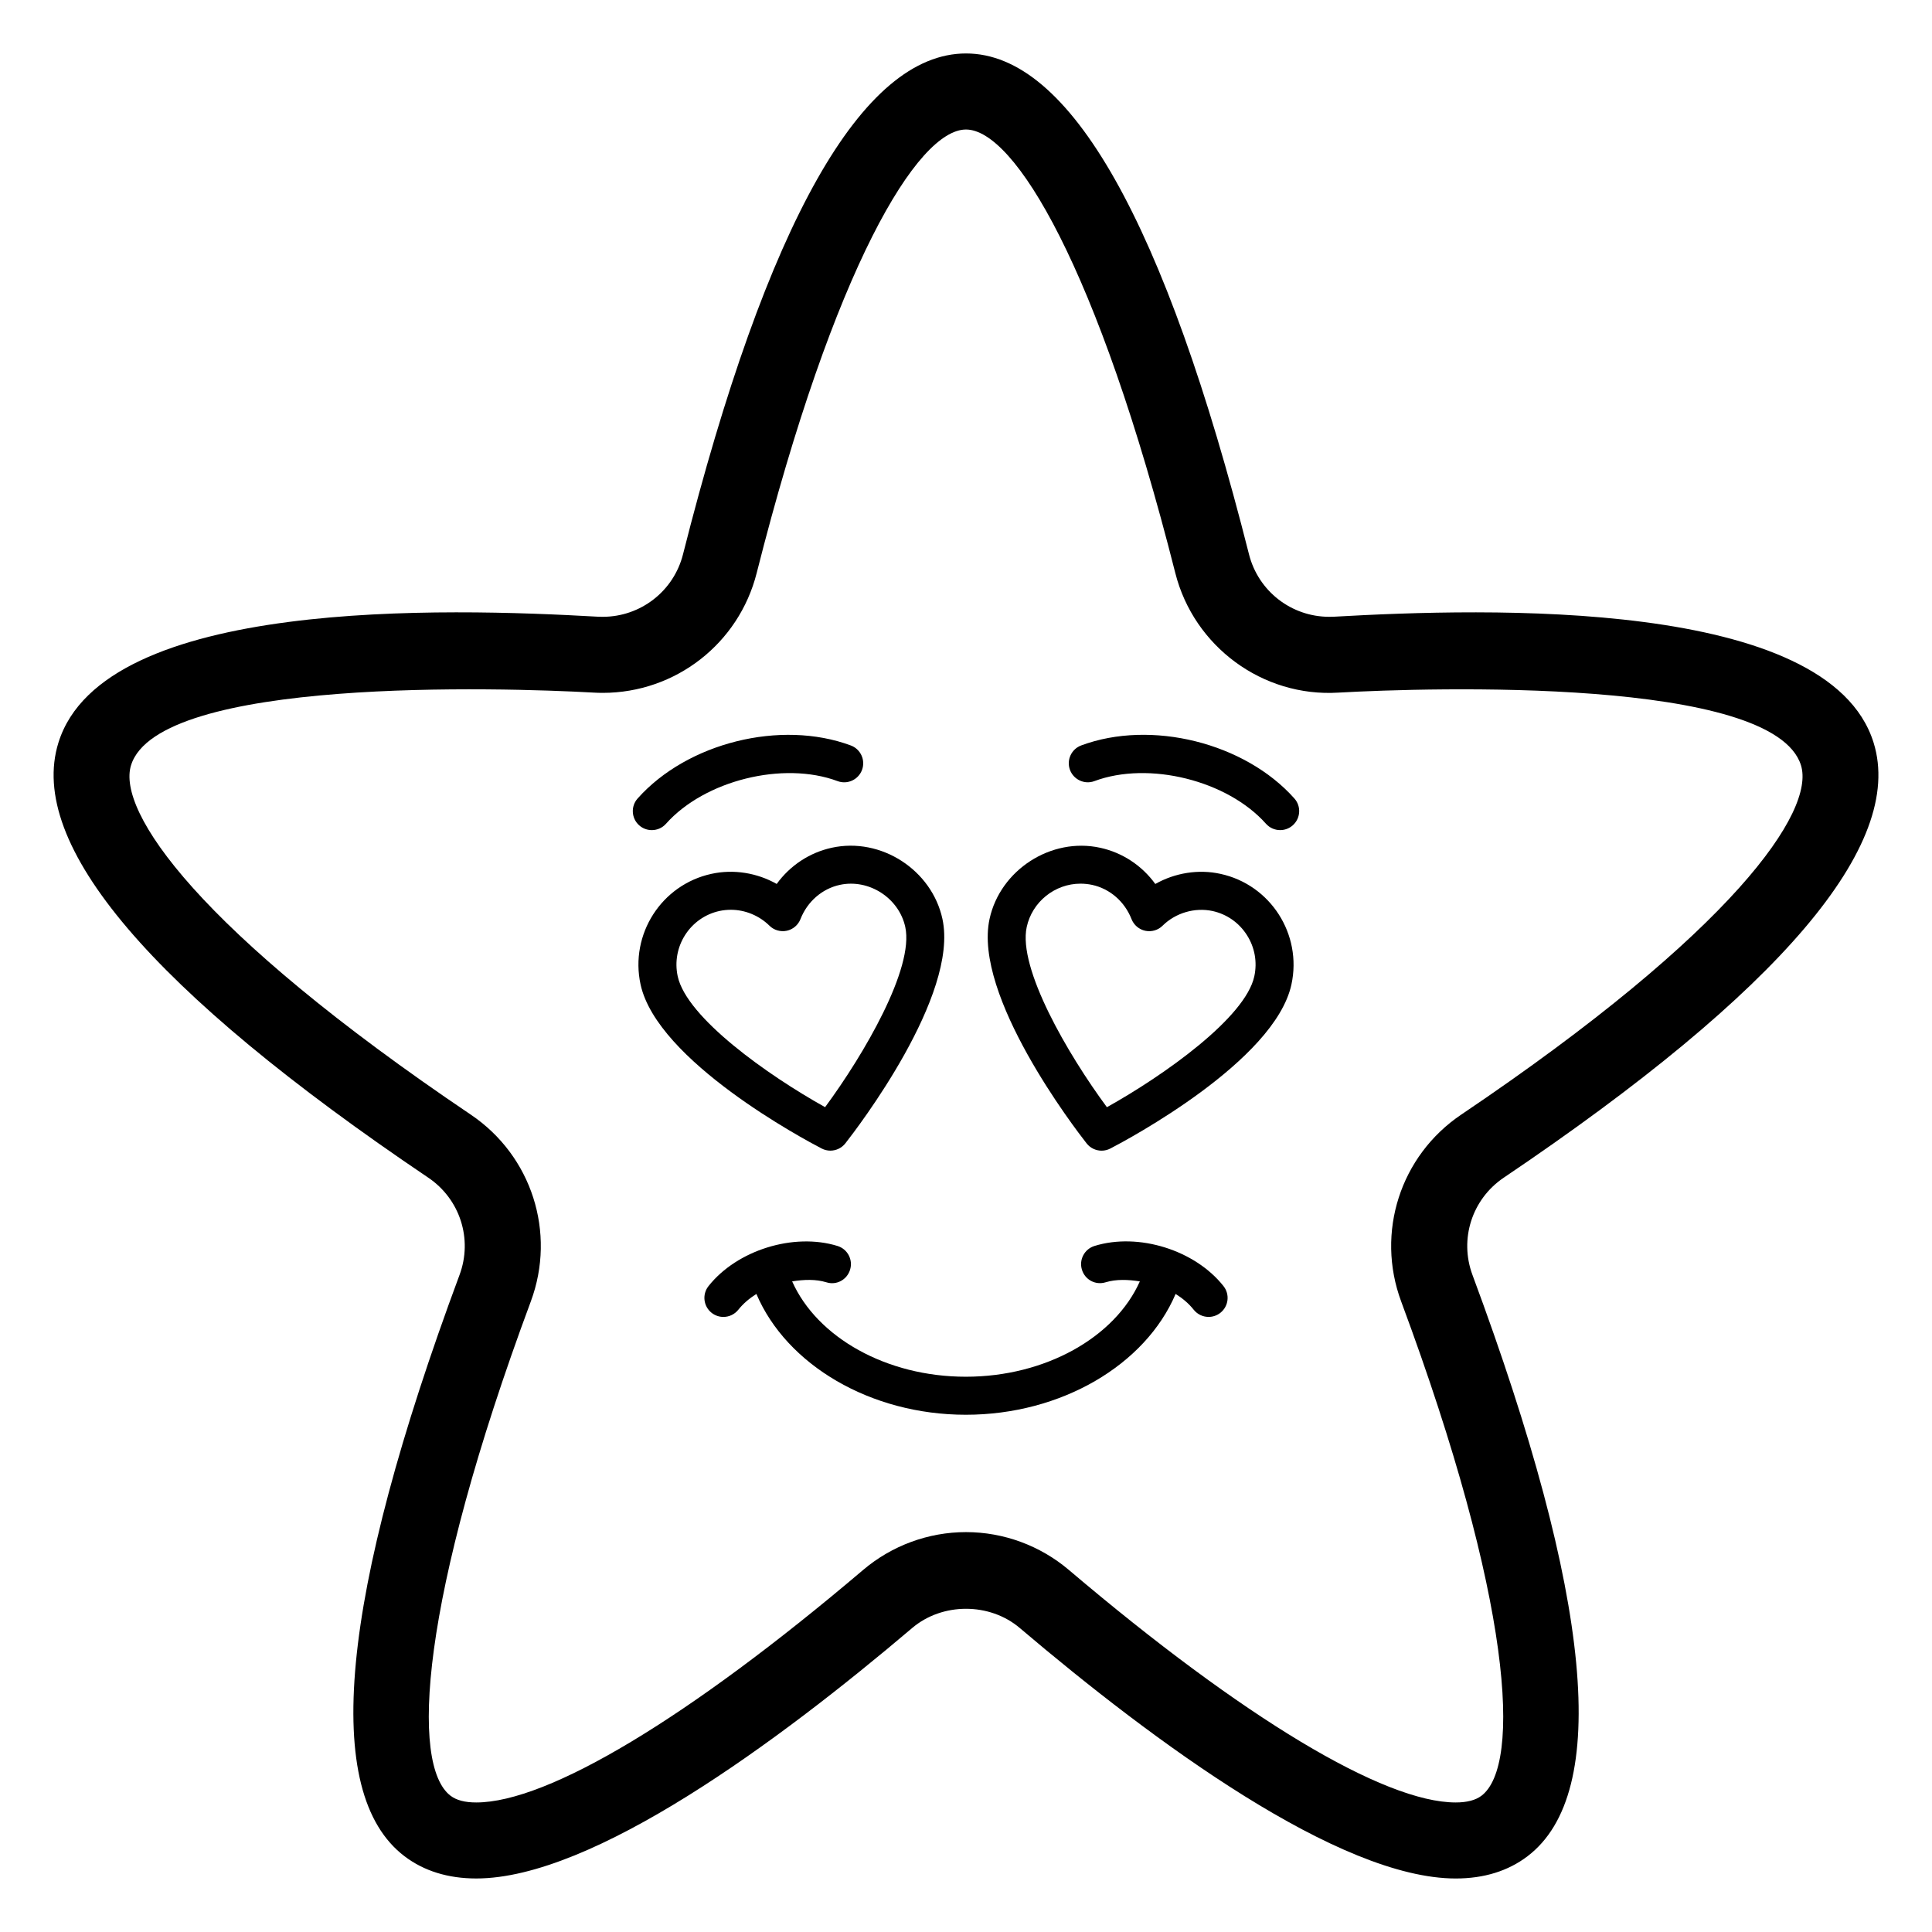
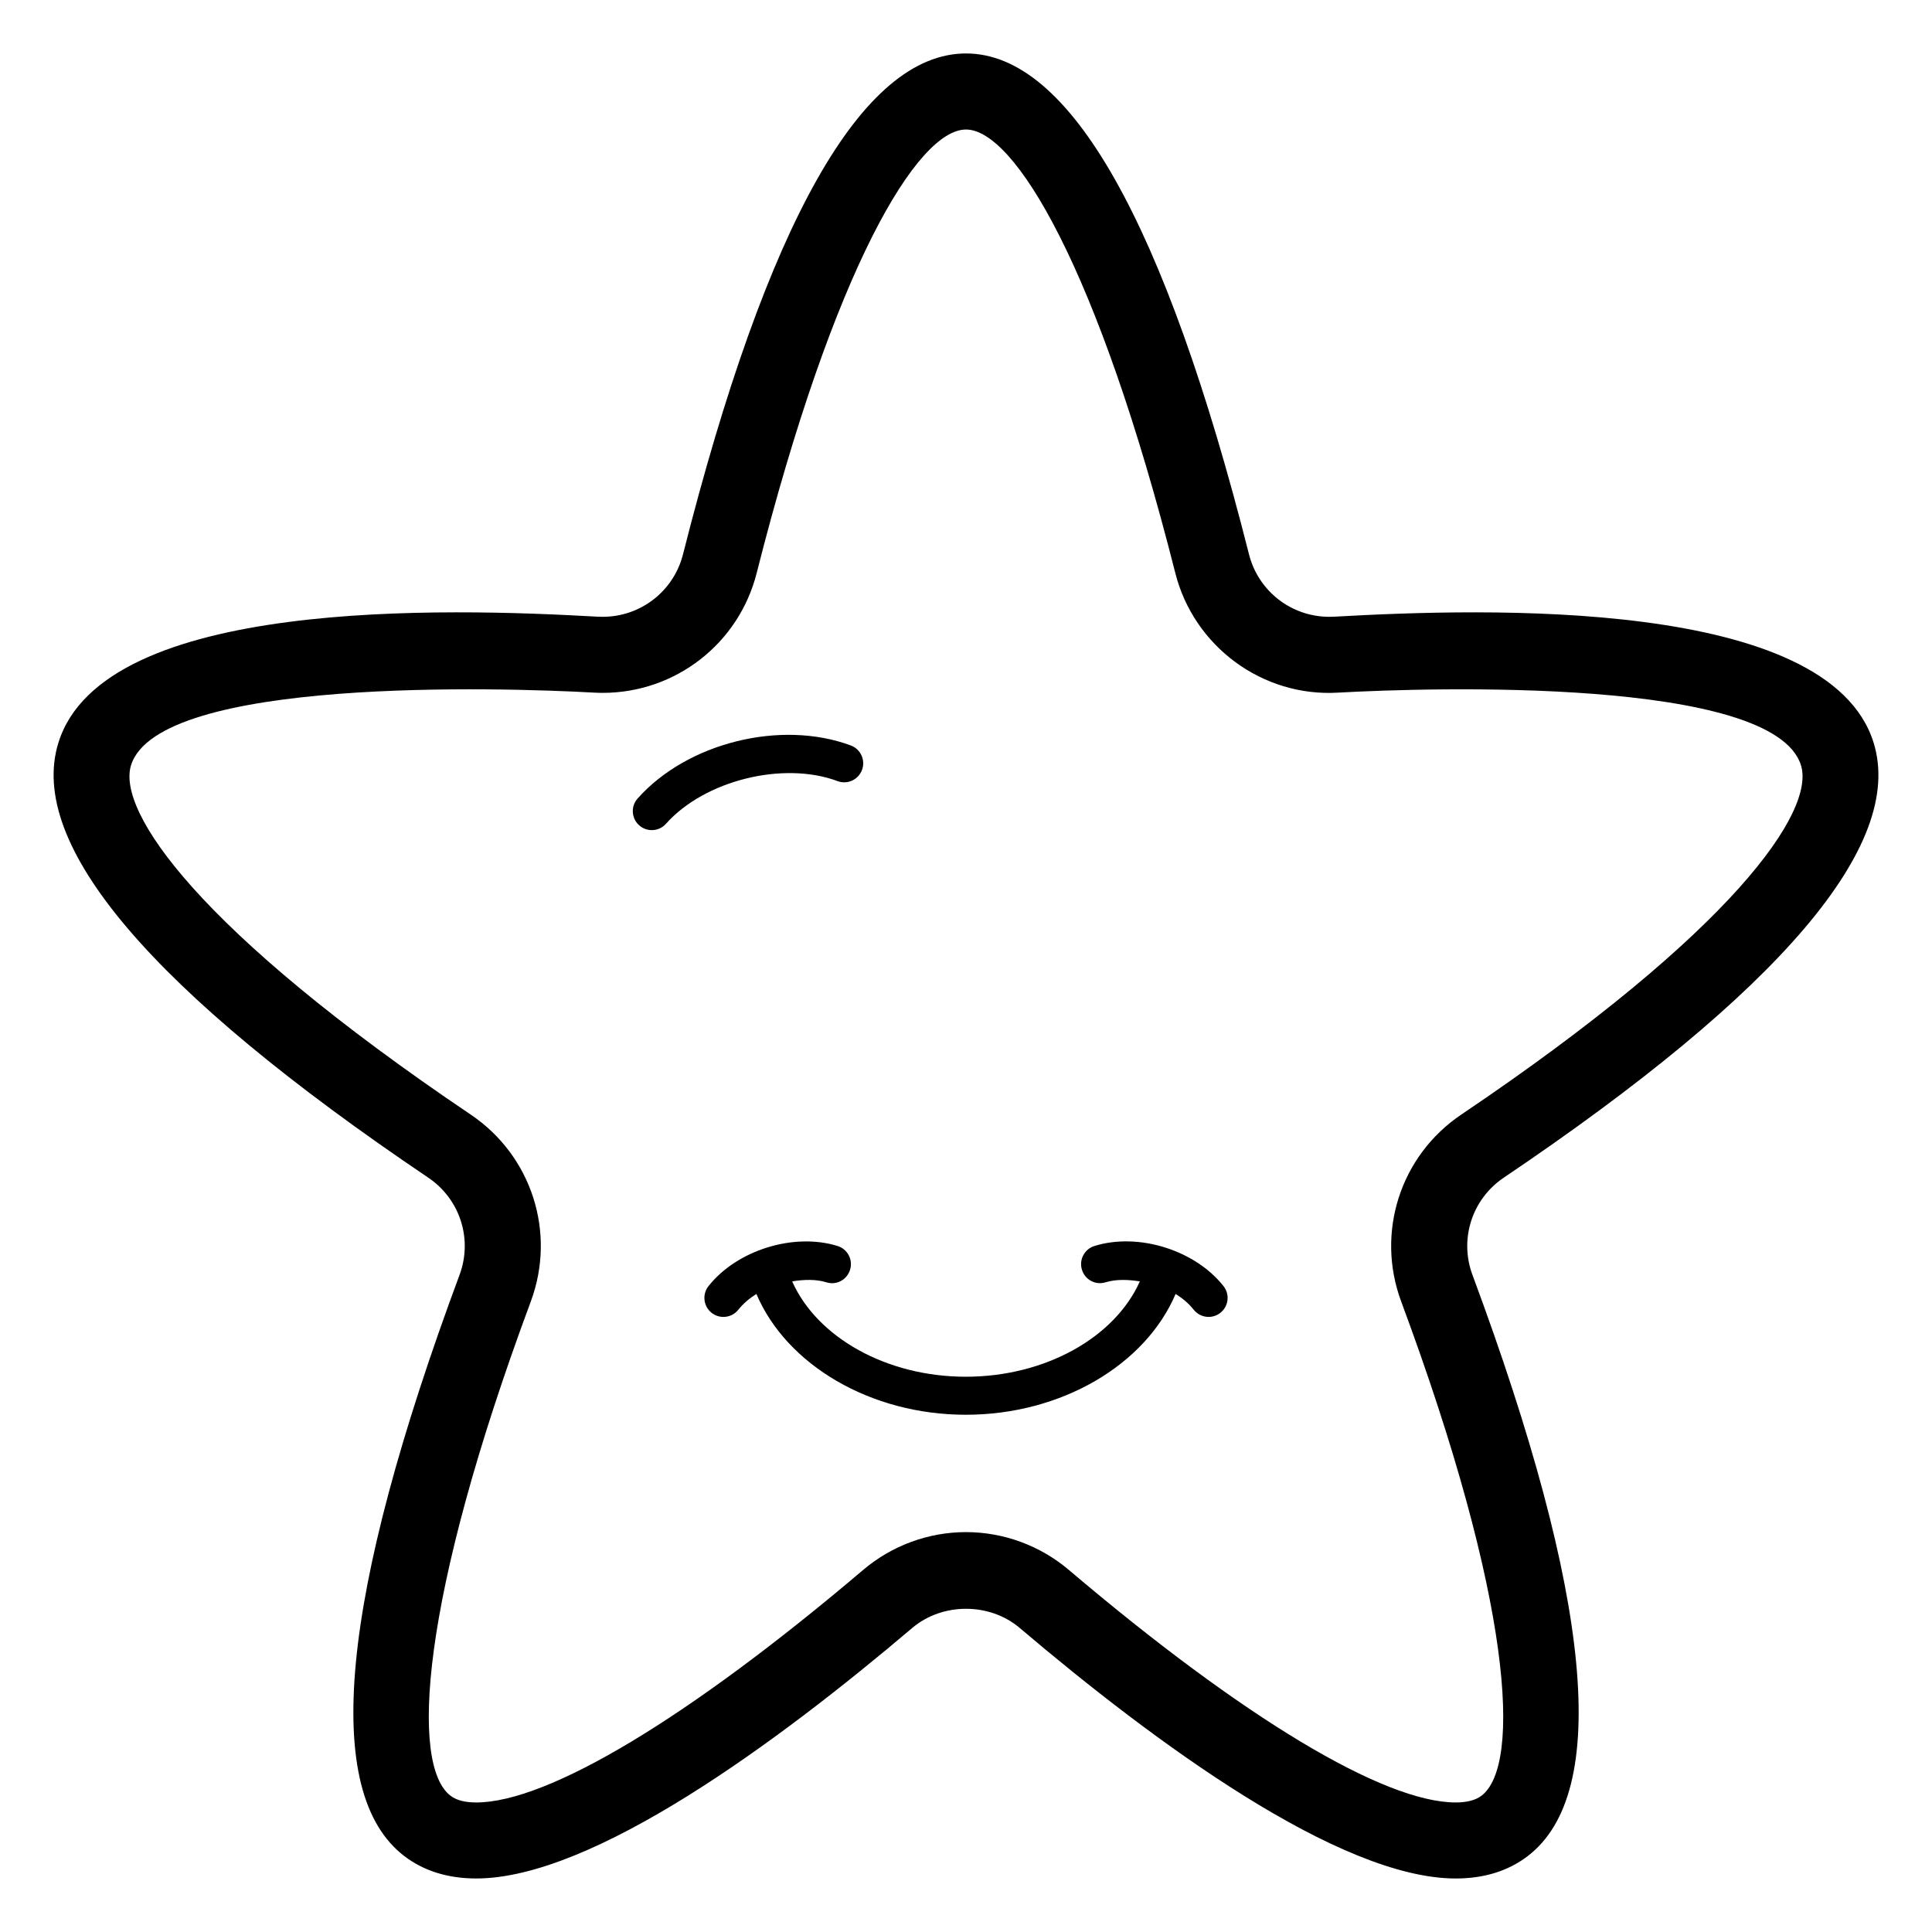
<svg xmlns="http://www.w3.org/2000/svg" fill="#000000" width="800px" height="800px" version="1.1" viewBox="144 144 512 512">
  <g>
    <path d="m159.48 340.82c-8.379 26.992 24.602 65.77 98.012 115.27 8.418 5.68 11.828 16.273 8.289 25.781-31.75 85.441-36.652 137.28-14.582 154.05 5.152 3.914 11.547 5.894 19.016 5.894 30.867 0 79.867-36.102 115.54-66.391 7.984-6.769 20.512-6.777 28.496 0.012 35.672 30.289 84.672 66.391 115.54 66.383 7.469 0 13.871-1.977 19.016-5.894 22.078-16.789 17.168-68.613-14.586-154.05-3.539-9.508-0.129-20.102 8.289-25.781 73.418-49.484 106.39-88.266 98.016-115.27-11.941-38.477-102.74-35.672-142.98-33.391l-1.273 0.027c-10.059 0-18.801-6.801-21.27-16.543-22.281-88.082-47.52-132.75-75.004-132.75s-52.719 44.664-75 132.75c-2.469 9.742-11.219 16.543-21.273 16.543l-1.273-0.027c-40.23-2.285-131.03-5.09-142.97 33.383zm19.246 5.984c7.254-23.379 98.082-20.629 122.59-19.258 0.801 0.047 1.609 0.07 2.406 0.07 19.297 0 36.074-13.059 40.805-31.754 20.547-81.191 42.66-117.54 55.469-117.54s34.926 36.348 55.473 117.54c4.93 19.484 23.148 32.926 43.207 31.688 24.383-1.367 115.34-4.141 122.6 19.258 3.777 12.16-17.539 43.711-90.035 92.574-16.156 10.891-22.699 31.262-15.918 49.516 29.465 79.262 31.922 122.9 21.285 130.99-1.559 1.18-3.856 1.781-6.824 1.781-19.02 0.012-56.379-22.445-102.49-61.59-7.633-6.484-17.324-10.055-27.297-10.055-9.969 0-19.66 3.57-27.285 10.047-46.109 39.152-83.469 61.598-102.5 61.598-3.004 0-5.234-0.582-6.816-1.781-10.637-8.09-8.184-51.73 21.273-130.99 6.785-18.262 0.242-38.621-15.918-49.516-72.488-48.879-93.801-80.418-90.027-92.578z" />
    <path d="m353.93 483.58c3.141-0.504 6.289-0.609 9.055 0.238 2.695 0.867 5.488-0.668 6.297-3.336 0.816-2.656-0.68-5.473-3.336-6.289-11.613-3.582-26.637 1.102-34.184 10.637-1.727 2.184-1.359 5.352 0.828 7.086 0.926 0.727 2.027 1.082 3.121 1.082 1.492 0 2.961-0.66 3.957-1.91 1.27-1.605 2.918-3.004 4.785-4.18 7.988 18.801 30.238 32.016 55.5 32.016 25.312 0 47.602-13.219 55.598-32.02 1.863 1.172 3.512 2.566 4.781 4.172 1 1.258 2.469 1.918 3.961 1.918 1.094 0 2.195-0.355 3.121-1.082 2.184-1.73 2.555-4.891 0.832-7.074-7.543-9.555-22.535-14.258-34.188-10.648-2.656 0.816-4.152 3.629-3.336 6.289 0.812 2.668 3.586 4.18 6.297 3.336 2.769-0.84 5.914-0.734 9.051-0.234-6.625 14.855-25.059 25.266-46.113 25.266-21.016 0.008-39.41-10.406-46.027-25.266z" />
-     <path d="m434.03 351c14.395-5.371 35.238-0.188 45.461 11.297 0.996 1.121 2.379 1.691 3.766 1.691 1.195 0 2.391-0.422 3.352-1.281 2.074-1.852 2.262-5.027 0.414-7.106-13.145-14.781-37.977-20.949-56.5-14.051-2.609 0.973-3.938 3.879-2.969 6.484 0.977 2.609 3.894 3.938 6.477 2.965z" />
    <path d="m316.74 363.99c1.387 0 2.769-0.57 3.762-1.691 10.223-11.484 31.059-16.668 45.461-11.297 2.613 0.973 5.504-0.355 6.481-2.961 0.969-2.609-0.359-5.512-2.965-6.484-18.551-6.898-43.352-0.727-56.504 14.051-1.848 2.078-1.664 5.266 0.414 7.113 0.961 0.848 2.16 1.27 3.352 1.27z" />
-     <path d="m435.94 448.94c0.781 0 1.578-0.188 2.316-0.57 4.449-2.301 43.582-23.152 47.988-43.473 2.883-13.293-5.551-26.441-18.801-29.312-5.848-1.297-12.094-0.258-17.277 2.676-3.523-4.859-8.68-8.305-14.602-9.594-13.047-2.856-26.508 5.906-29.324 18.863-4.41 20.328 22.633 55.535 25.727 59.484 0.984 1.246 2.461 1.926 3.973 1.926zm-19.848-59.277c1.441-6.652 7.438-11.484 14.254-11.484 1.031 0 2.066 0.109 3.082 0.324 4.711 1.023 8.613 4.418 10.441 9.074 0.613 1.574 1.988 2.734 3.641 3.09 1.66 0.344 3.391-0.148 4.586-1.348 3.438-3.394 8.512-4.891 13.219-3.894 3.785 0.828 7.019 3.082 9.113 6.356 2.102 3.277 2.801 7.172 1.973 10.973-2.367 10.922-23.828 26.176-39.059 34.668-10.371-14.043-23.621-36.812-21.25-47.758z" />
-     <path d="m364.43 368.66c-5.918 1.289-11.074 4.734-14.598 9.594-5.188-2.934-11.418-3.965-17.285-2.676-13.25 2.871-21.676 16.02-18.793 29.312 4.41 20.32 43.539 41.172 47.984 43.473 0.738 0.383 1.531 0.57 2.316 0.57 1.512 0 2.988-0.68 3.969-1.93 3.094-3.945 30.141-39.152 25.73-59.484-2.816-12.957-16.238-21.715-29.324-18.859zm19.477 21.008c2.371 10.914-10.883 33.691-21.25 47.742-15.227-8.48-36.684-23.723-39.055-34.668-1.707-7.852 3.262-15.625 11.078-17.328 0.988-0.207 2.004-0.312 3.012-0.312 3.773 0 7.492 1.535 10.215 4.211 1.199 1.199 2.934 1.691 4.586 1.348 1.652-0.355 3.027-1.516 3.641-3.09 1.824-4.652 5.727-8.051 10.434-9.074 7.719-1.668 15.672 3.496 17.34 11.172z" />
  </g>
</svg>